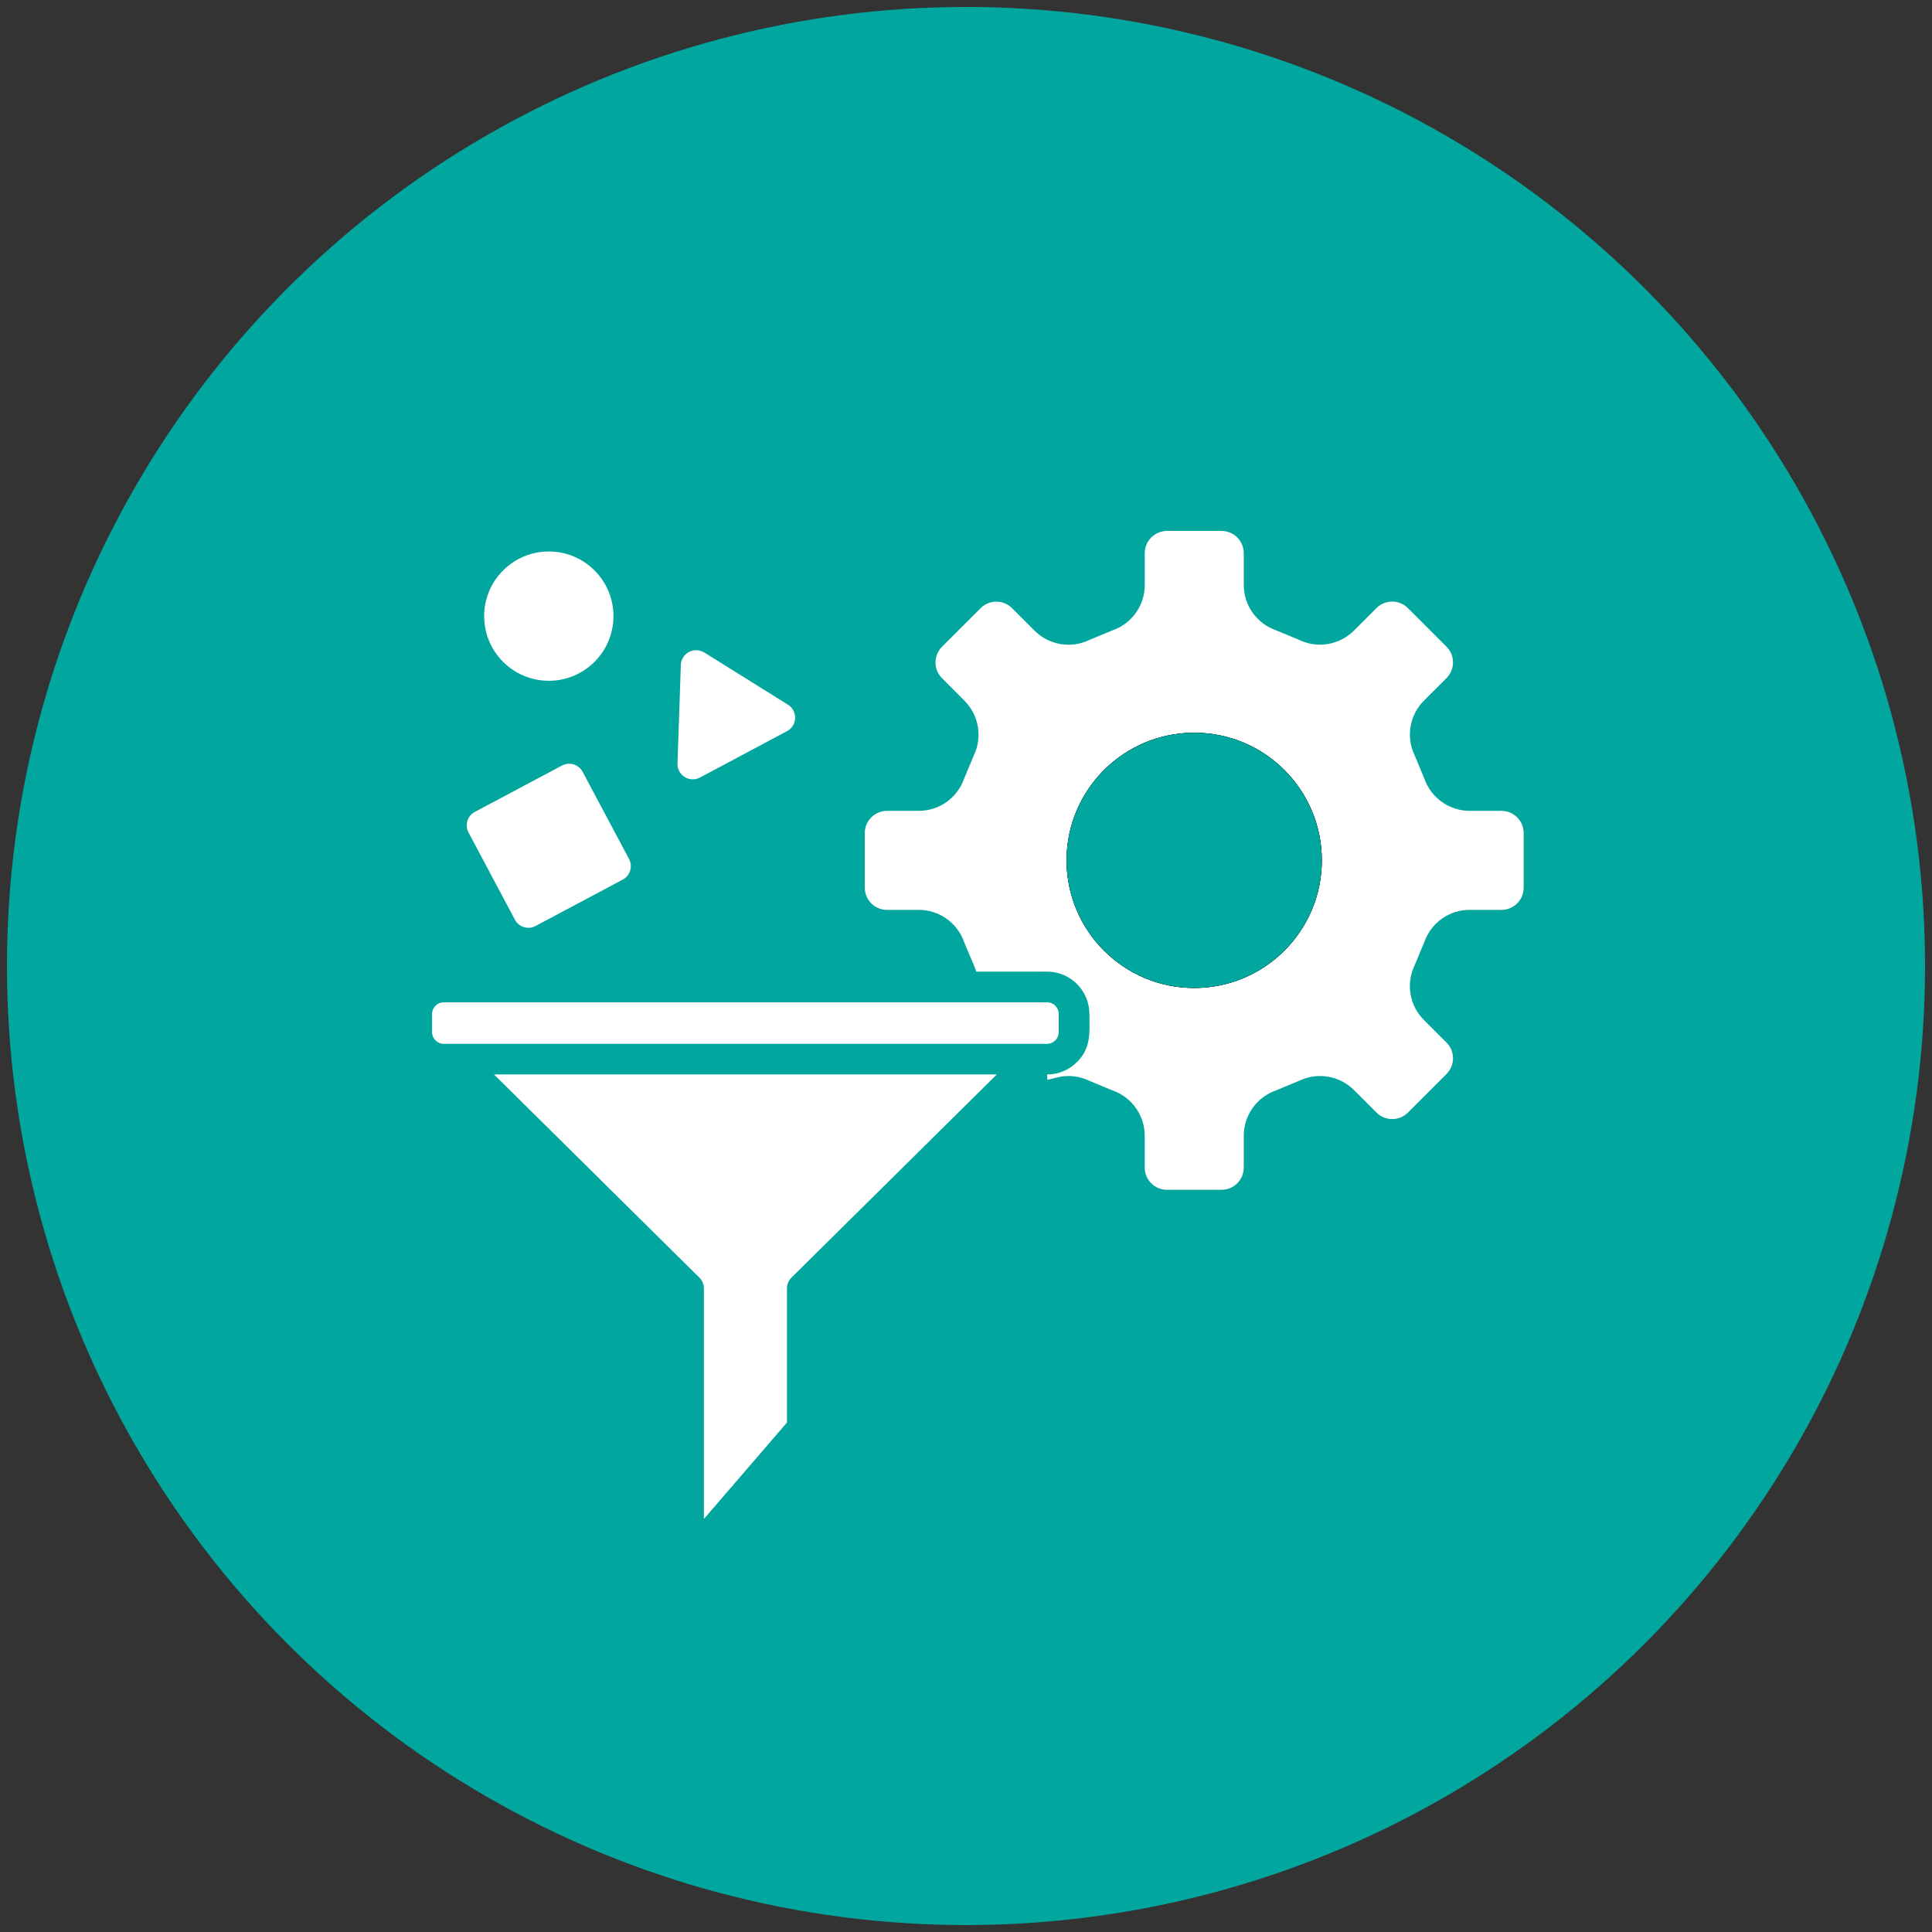
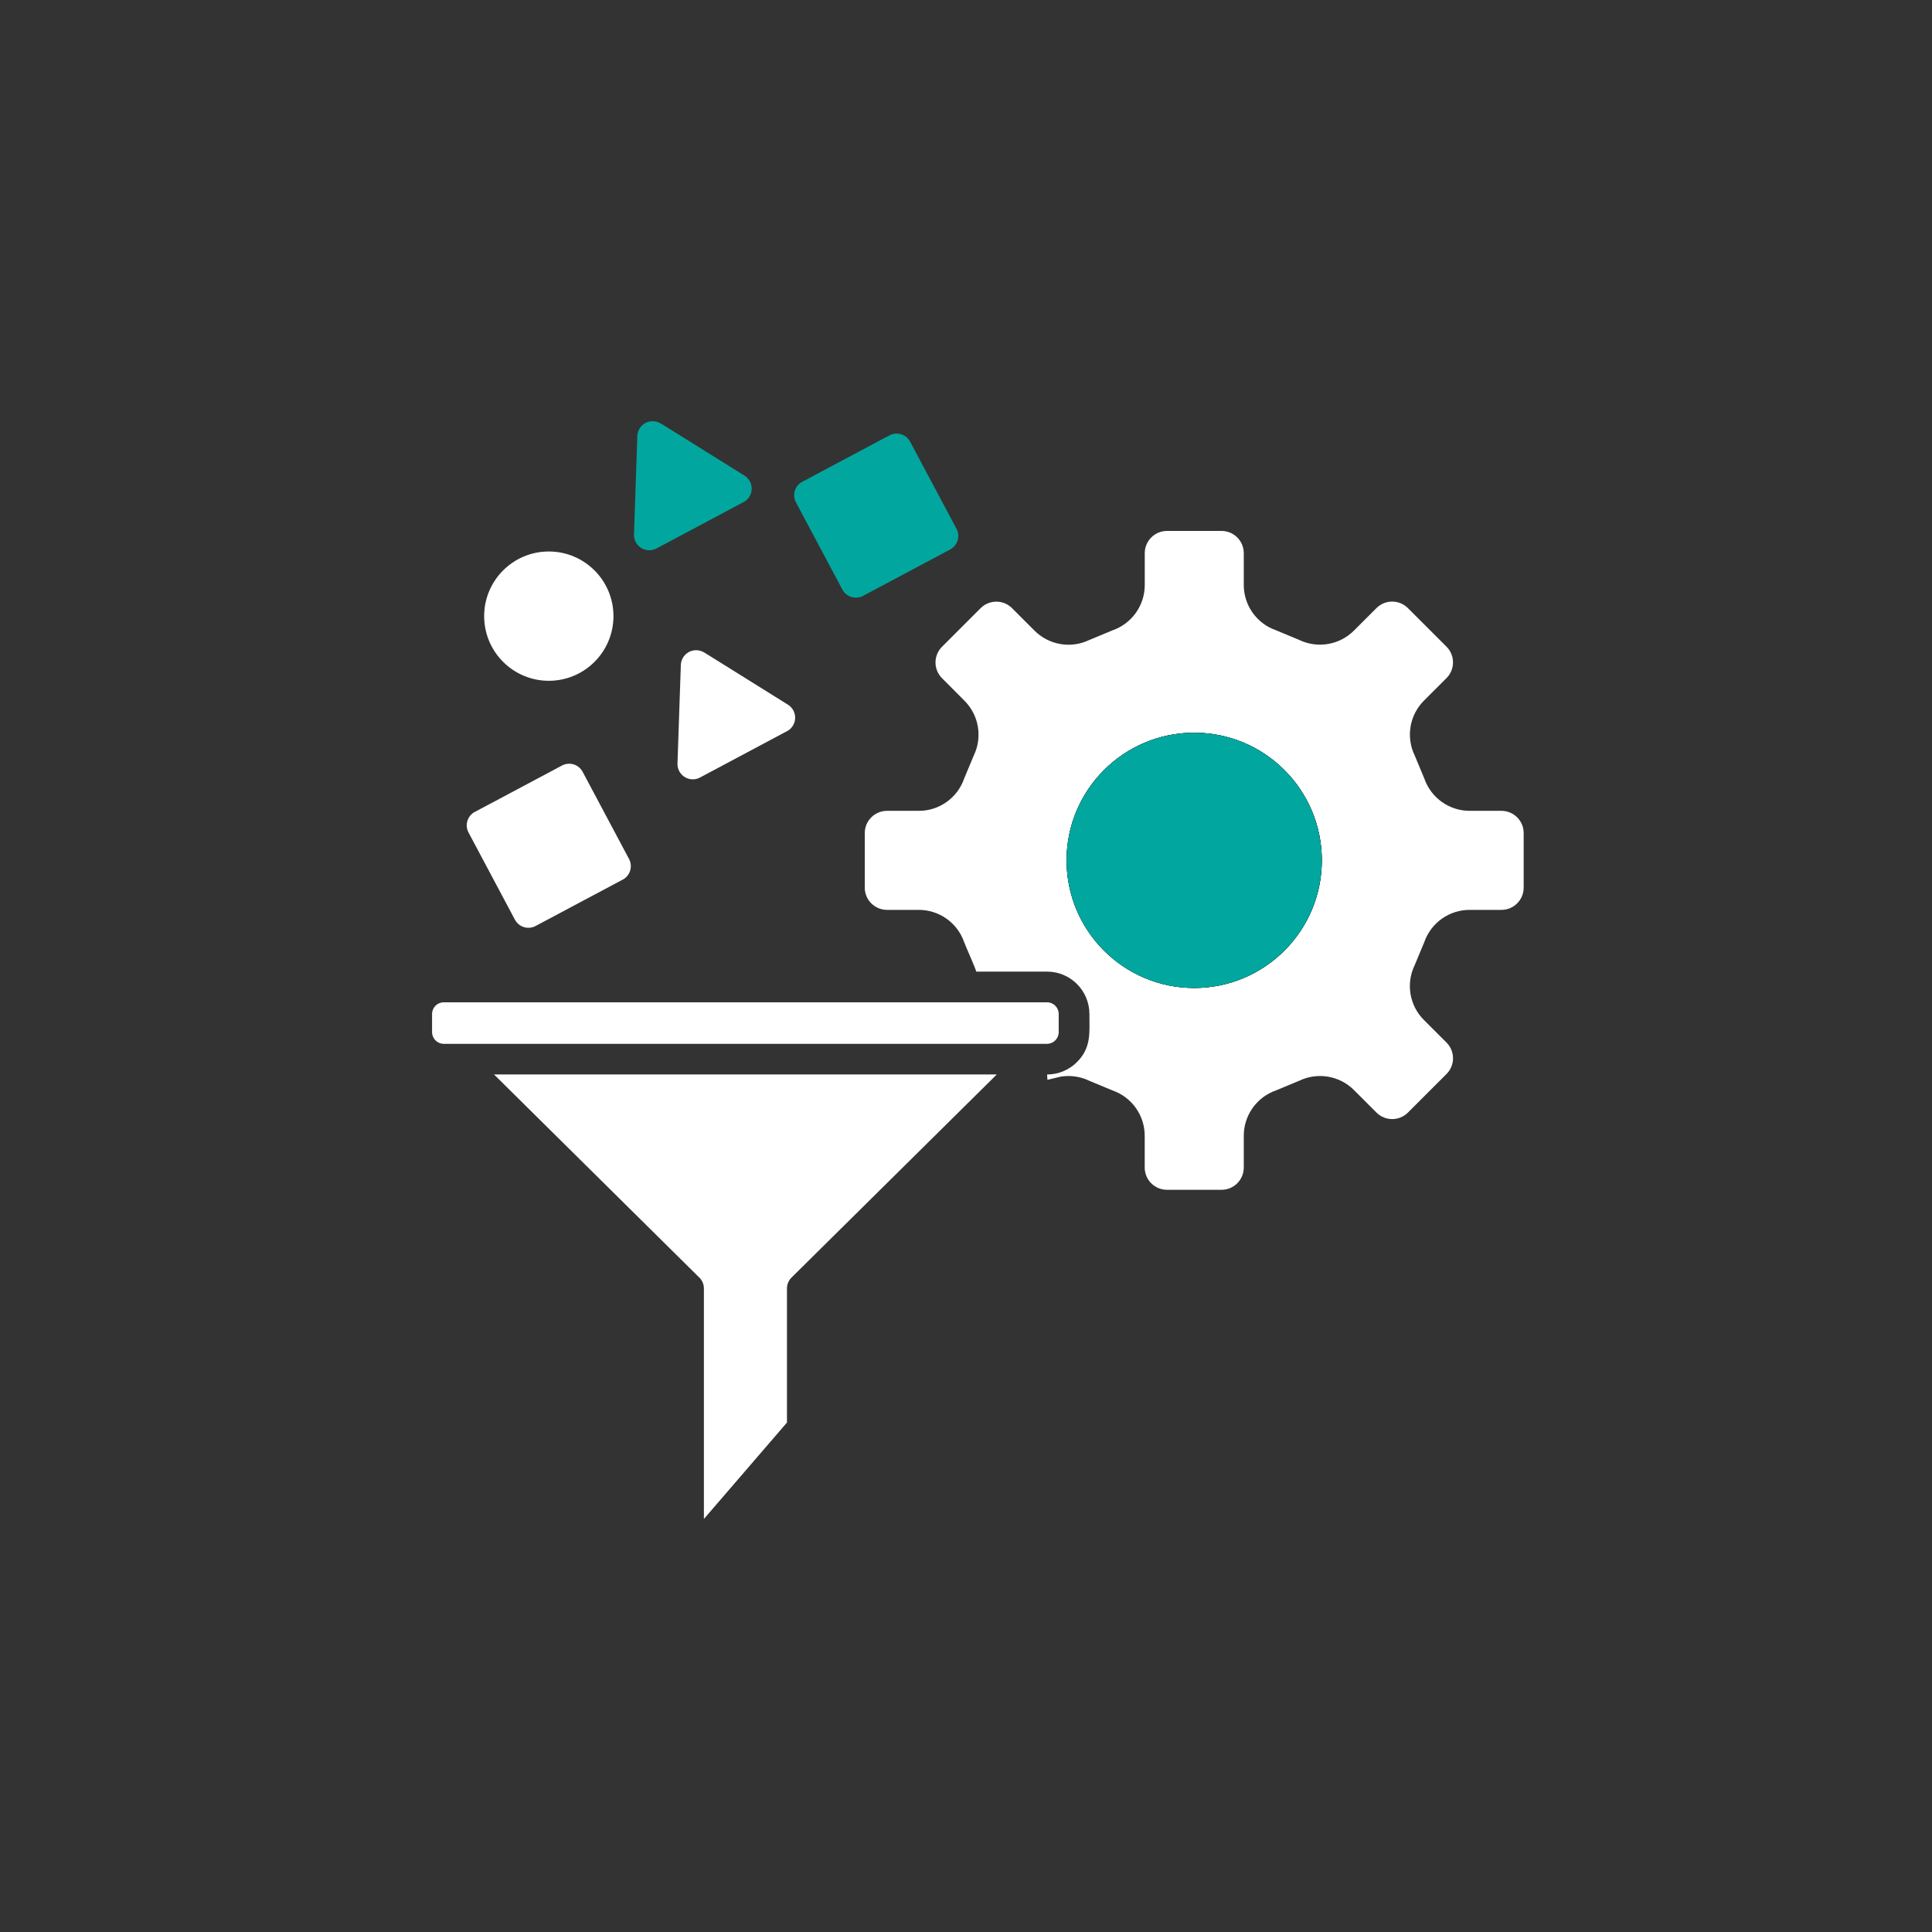
<svg xmlns="http://www.w3.org/2000/svg" id="Layer_1" viewBox="0 0 80 80">
  <rect x="0" y="0" width="80" height="80" fill="#333333" stroke="none" />
-   <circle cx="40" cy="40" r="39.712" fill="#01a79e" stroke-width="0" />
-   <path d="M19.665,33.618l3.605-1.919c.308-.165.691-.048.856.26 0.0 0.0 0.0.001 0.0.001l1.919,3.605c.166.308.05.692-.257.857-.001 0-.002.001-.003.001l-3.605,1.919c-.308.166-.692.05-.857-.258-.001-.001-.001-.002-.002-.003l-1.919-3.605c-.165-.308-.05-.692.259-.858.001-0.0.001-.001.002-.001h.002Z" fill="#fff" fill-rule="evenodd" stroke-width="0" />
+   <path d="M19.665,33.618l3.605-1.919c.308-.165.691-.048.856.26 0.0 0.0 0.0.001 0.0.001l1.919,3.605c.166.308.05.692-.257.857-.001 0-.002.001-.003.001l-3.605,1.919c-.308.166-.692.05-.857-.258-.001-.001-.001-.002-.002-.003l-1.919-3.605c-.165-.308-.05-.692.259-.858.001-0.0.001-.001.002-.001Z" fill="#fff" fill-rule="evenodd" stroke-width="0" />
  <path d="M29.161,27.017l3.465,2.162c.297.185.389.575.204.873-.067.108-.164.193-.28.244l-3.566,1.9c-.309.164-.692.047-.857-.262-.052-.097-.077-.206-.074-.316l.139-4.082c.012-.35.305-.624.655-.612.111.004.218.036.312.095h0l.001-.001Z" fill="#fff" fill-rule="evenodd" stroke-width="0" />
  <path d="M22.725,22.836c1.478,0,2.677,1.199,2.677,2.677s-1.199,2.677-2.677,2.677-2.677-1.199-2.677-2.677h0c0-1.478,1.199-2.677,2.677-2.677Z" fill="#fff" fill-rule="evenodd" stroke-width="0" />
  <path d="M27.361,17.532l3.465,2.162c.297.185.389.575.204.873-.067.108-.164.193-.28.244l-3.567,1.9c-.309.164-.692.047-.857-.262-.051-.096-.077-.204-.074-.313l.139-4.082c.011-.35.304-.625.654-.613.11.004.218.036.312.094h0l.003-.003Z" fill="#01a79e" fill-rule="evenodd" stroke-width="0" />
  <path d="M33.222,19.948l3.605-1.919c.308-.166.692-.05.858.258 0.0.001.001.001.001.002l1.919,3.605c.165.309.049.693-.26.858-0.0 0-.001 0-.001.001l-3.605,1.919c-.308.165-.692.05-.858-.259-0-.001-.001-.001-.001-.002l-1.919-3.605c-.166-.307-.051-.691.257-.857.001-.001.002-.001.004-.002l.001.001Z" fill="#01a79e" fill-rule="evenodd" stroke-width="0" />
  <path d="M43.358,41.503h-24.986c-.265.002-.479.216-.481.481v.758c.002.265.216.479.481.481h24.986c.265-.002.479-.216.481-.481v-.758c-.002-.265-.216-.479-.481-.481Z" fill="#fff" fill-rule="evenodd" stroke-width="0" />
  <path d="M20.456,44.491l8.468,8.377c.142.121.223.298.223.484v9.545l3.44-3.993v-5.553h0c-0-.169.067-.33.187-.449l8.501-8.411h-20.819Z" fill="#fff" fill-rule="evenodd" stroke-width="0" />
  <path d="M53.186,31.889c-2.063-2.063-5.409-2.063-7.472-0-2.063,2.063-2.063,5.409-0,7.472,2.063,2.063,5.409,2.063,7.472 0l0-0c2.063-2.064,2.063-5.409,0-7.472Z" fill-rule="evenodd" stroke-width="0" />
  <path d="M49.448,29.071c3.62-.001,6.555,2.933,6.556,6.553.001,3.62-2.933,6.555-6.553,6.556-3.62.001-6.555-2.933-6.556-6.553v-.002c0-3.619,2.934-6.554,6.554-6.554h-.001Z" fill-rule="evenodd" stroke-width="0" />
  <path d="M43.37,44.714l.537-.13c.409-.07.829-.01,1.202.17l.955.398c.804.279,1.341,1.038,1.336,1.889v1.31c.003.506.413.915.92.916h2.264c.505-.002.915-.41.918-.916v-1.31c-.005-.851.532-1.61,1.335-1.89l.956-.397c.766-.371,1.683-.213,2.281.392l.925.925c.359.357.939.357,1.298,0l1.602-1.601c.357-.359.357-.939,0-1.298l-.926-.925h0c-.608-.597-.766-1.515-.394-2.281l.398-.955c.279-.804,1.038-1.341,1.889-1.335h1.308c.506-.001.916-.411.918-.918v-2.265c-.001-.506-.411-.916-.918-.918h-1.308c-.85.004-1.609-.533-1.888-1.337l-.398-.955c-.371-.766-.213-1.683.392-2.281l.926-.925c.357-.359.357-.939,0-1.298l-1.602-1.601c-.359-.357-.939-.357-1.298,0l-.926.925c-.598.605-1.515.763-2.281.392l-.955-.397c-.803-.279-1.339-1.038-1.334-1.888v-1.308c-.002-.507-.413-.917-.92-.917h-2.262c-.506.001-.916.411-.918.918v1.308c.005.851-.532,1.611-1.336,1.89l-.955.397c-.766.371-1.683.213-2.281-.392l-.925-.925c-.359-.357-.939-.357-1.298,0l-1.602,1.601c-.357.359-.357.939,0,1.298l.923.927c.605.598.763,1.515.392,2.281l-.397.952c-.279.804-1.038,1.341-1.889,1.335h-1.308c-.506.002-.916.412-.918.918v2.265c.002.506.412.916.918.918h1.308c.851-.005,1.61.532,1.889,1.335.121.315.416.948.502,1.221h2.933c.967.002,1.75.785,1.752,1.752,0,.773.086,1.393-.514,1.994-.328.329-.773.514-1.237.514l.012.224Z" fill="#fff" fill-rule="evenodd" stroke-width="0" />
  <circle cx="49.449" cy="35.625" r="5.284" stroke-width="0" />
  <circle cx="49.45" cy="35.625" r="5.284" stroke-width="0" />
  <circle cx="49.449" cy="35.625" r="5.284" fill="#01a79e" stroke-width="0" />
</svg>